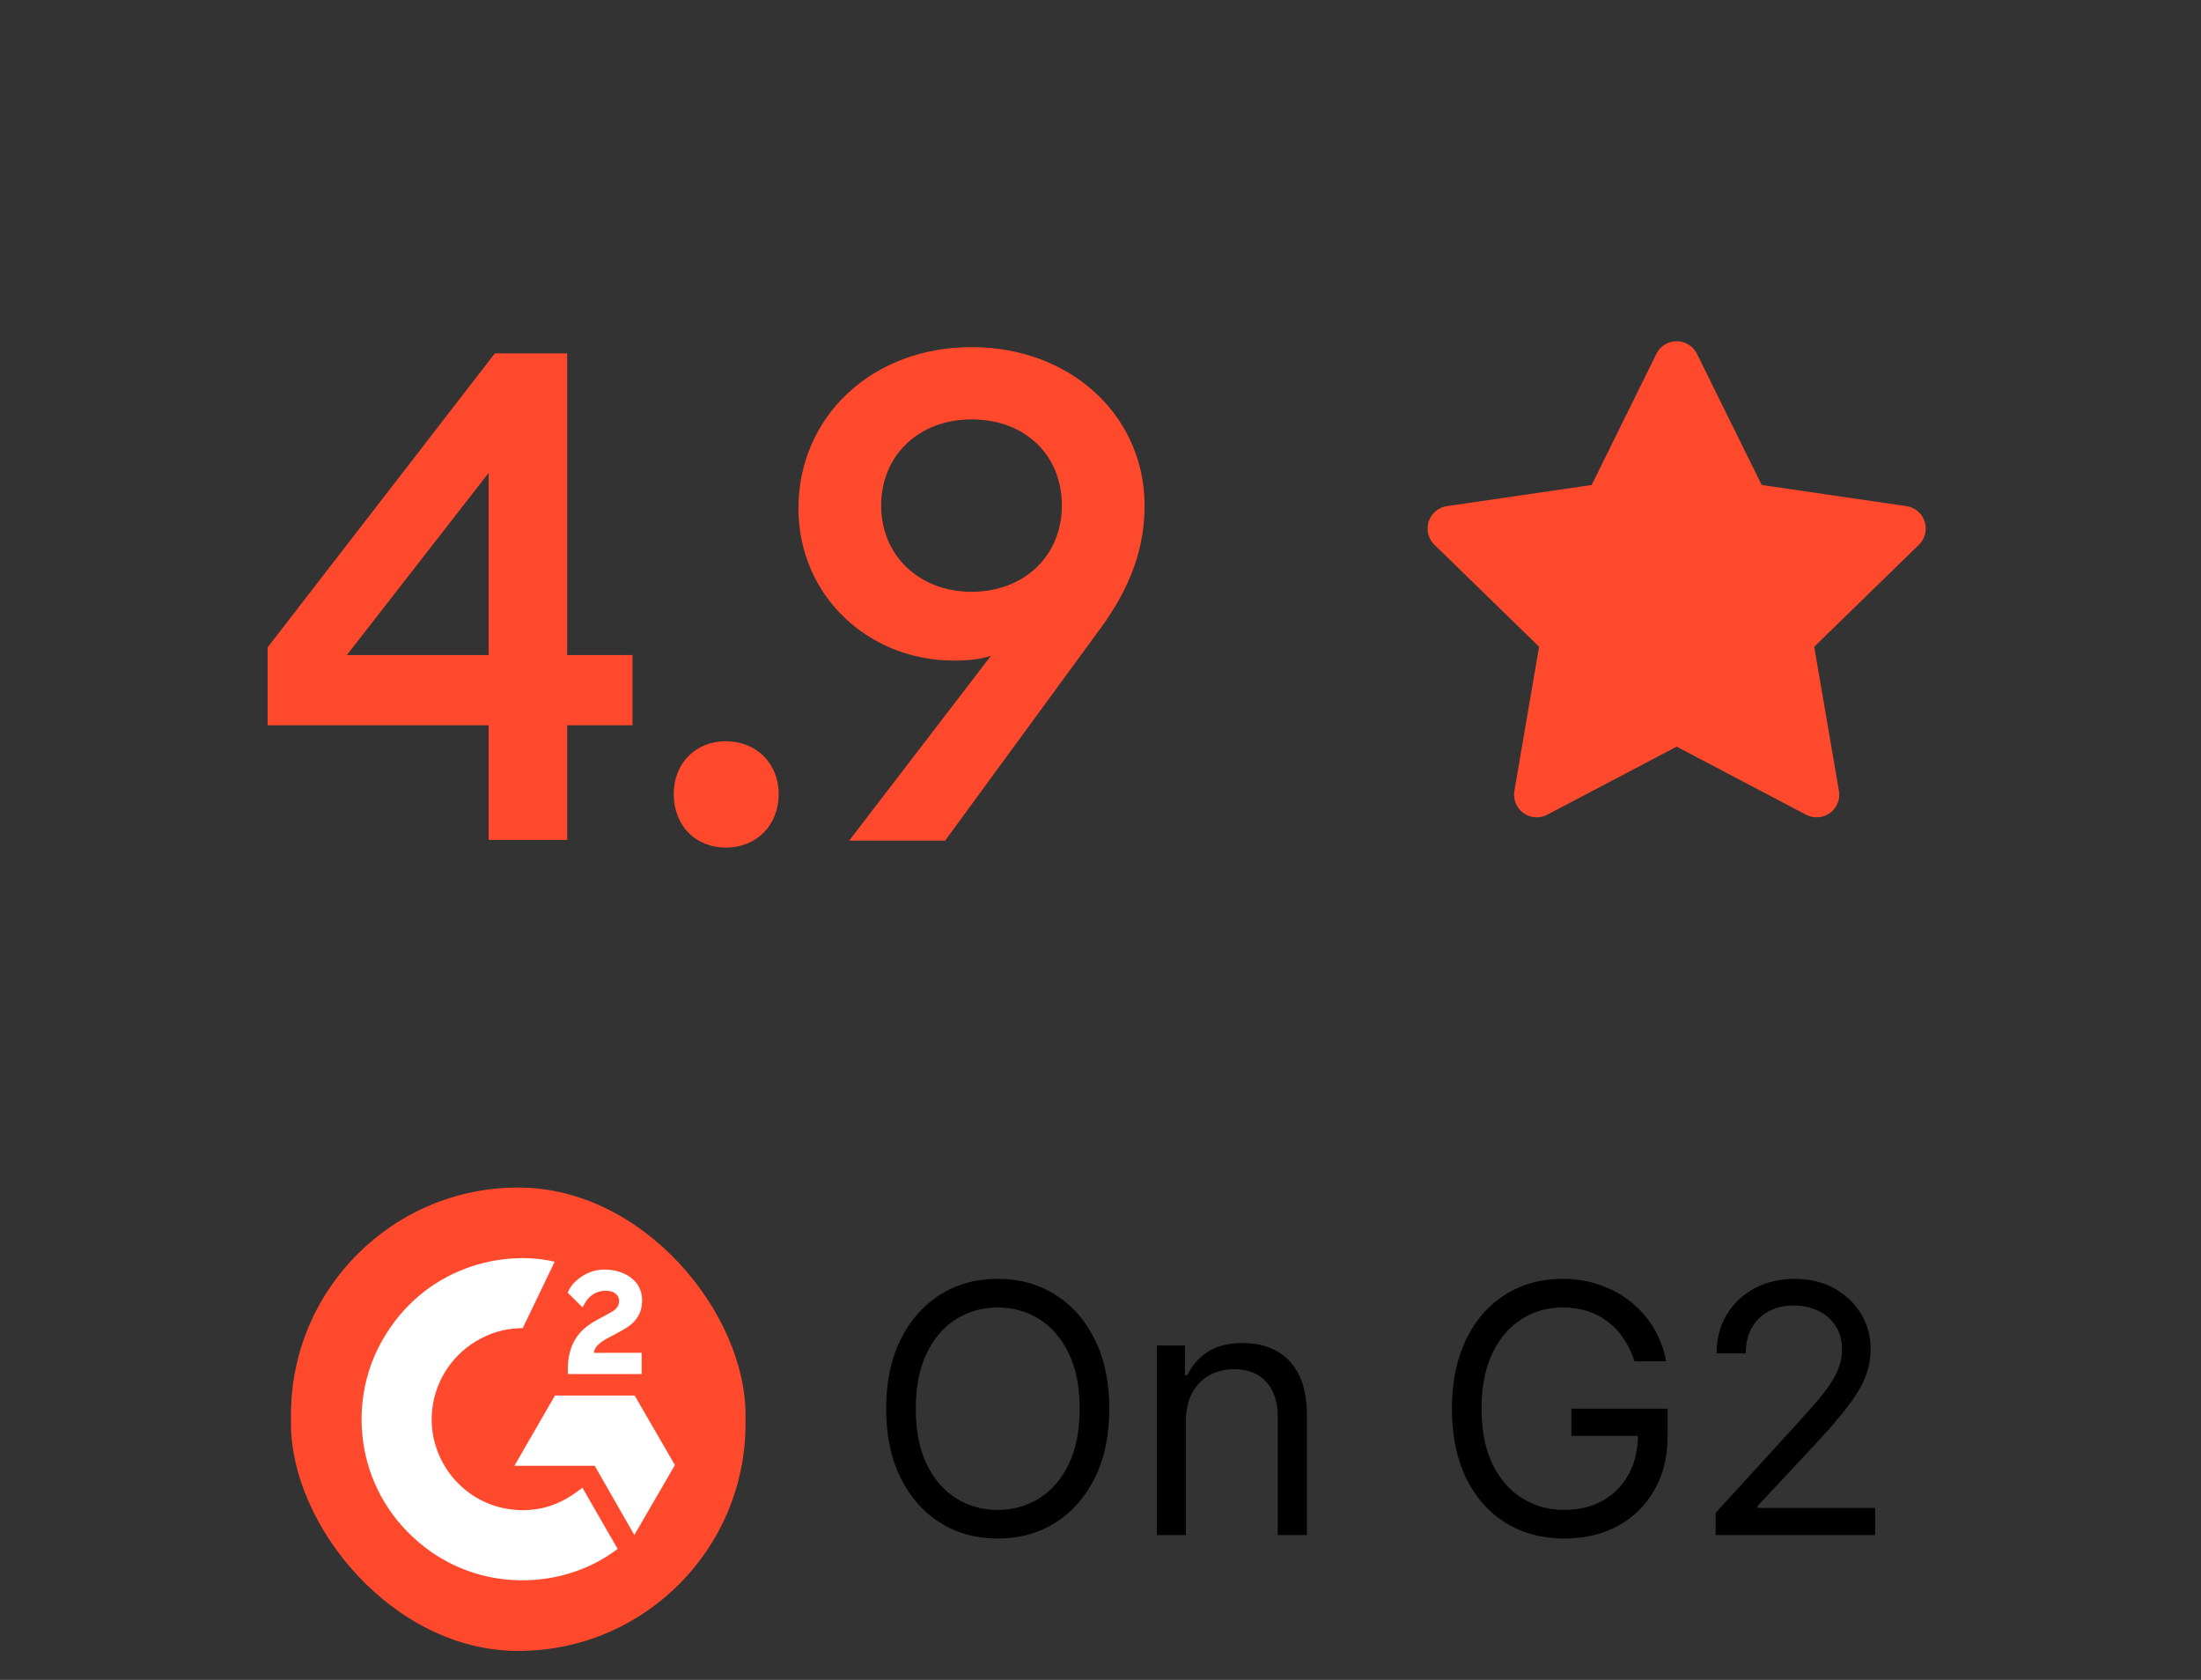
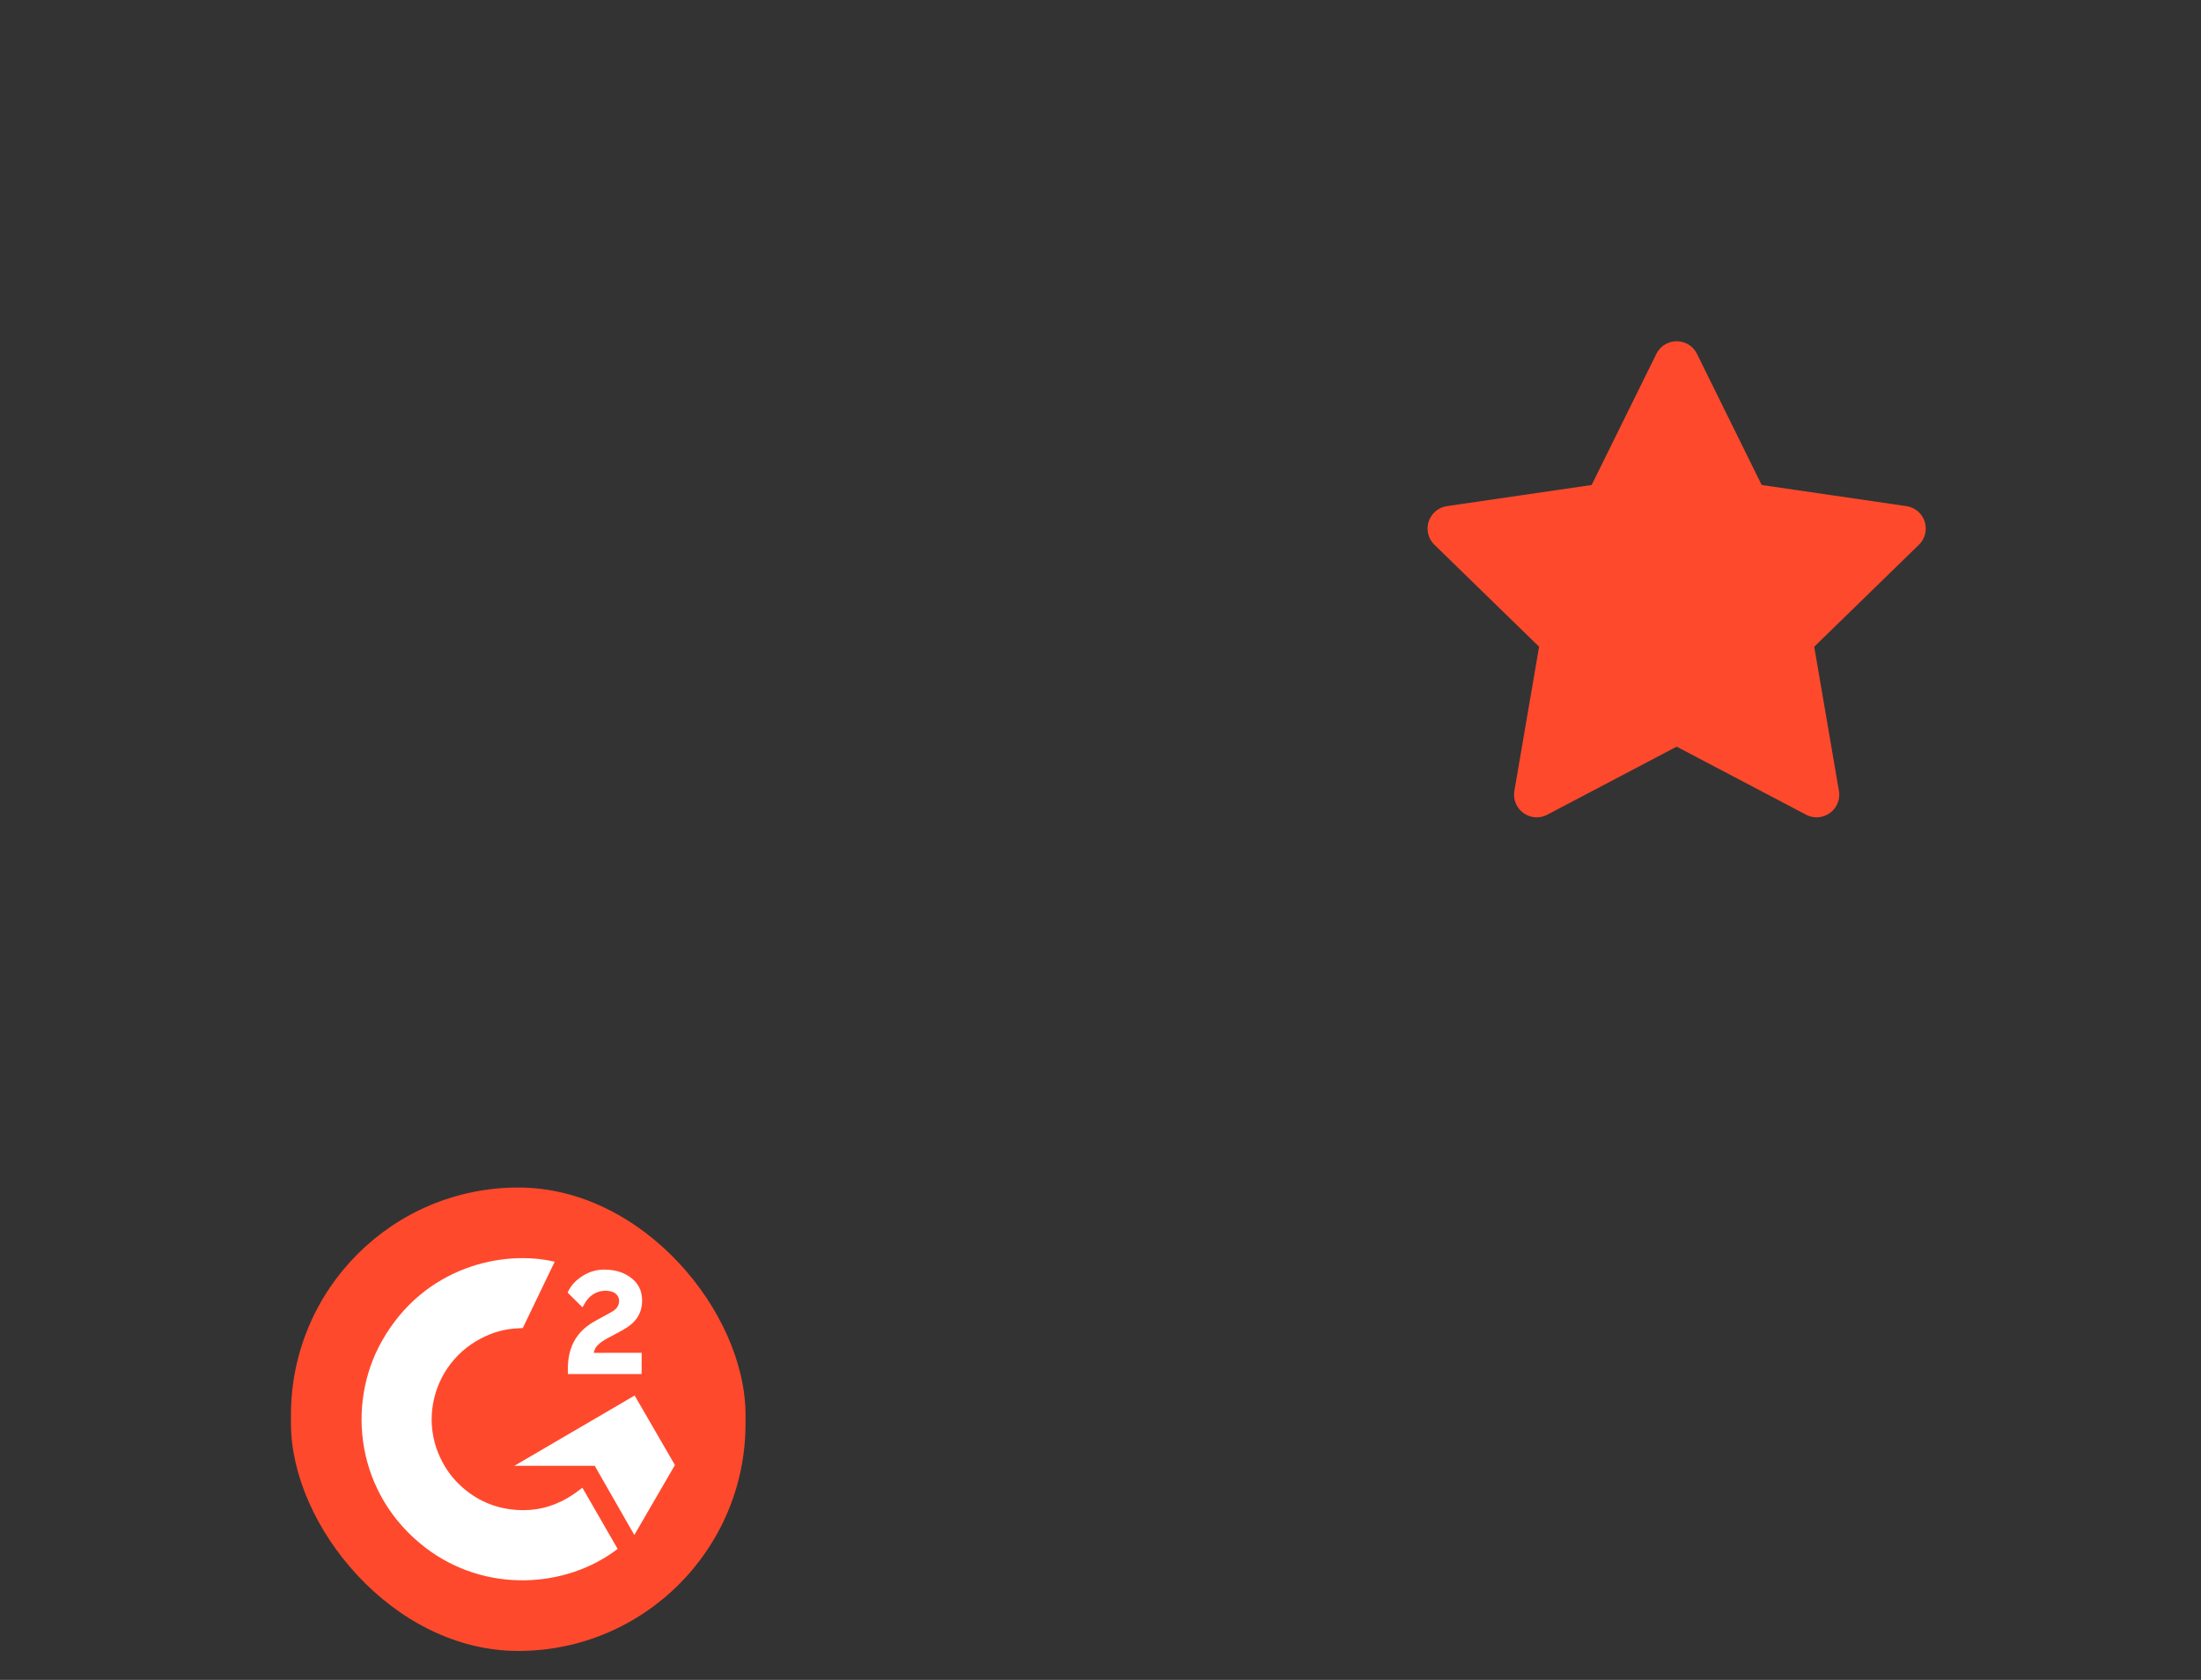
<svg xmlns="http://www.w3.org/2000/svg" width="76" height="58" viewBox="0 0 76 58" fill="none">
  <rect x="0" y="0" width="76" height="58" fill="#333333" stroke="none" />
-   <path d="M19.584 22.616H21.84V25.04H19.584V29H16.872V25.04H9.24V22.352L17.088 12.2H19.584V22.616ZM16.872 16.328L11.976 22.616H16.872V16.328ZM25.064 29.264C24.008 29.264 23.264 28.496 23.264 27.416C23.264 26.36 24.008 25.592 25.064 25.592C26.12 25.592 26.888 26.36 26.888 27.416C26.888 28.496 26.12 29.264 25.064 29.264ZM33.546 11.984C36.978 11.984 39.522 14.36 39.522 17.456C39.522 18.92 39.042 20.264 38.01 21.68L32.634 29.024H29.322L34.218 22.64C33.858 22.76 33.426 22.808 32.946 22.808C29.97 22.808 27.57 20.552 27.57 17.552C27.57 14.384 30.114 11.984 33.546 11.984ZM33.546 20.432C35.37 20.432 36.666 19.184 36.666 17.456C36.666 15.704 35.394 14.48 33.546 14.48C31.722 14.48 30.426 15.728 30.426 17.456C30.426 19.184 31.746 20.432 33.546 20.432Z" fill="#FF492C" />
  <path d="M57.895 12.564L60.311 17.459L65.714 18.248L61.804 22.056L62.727 27.436L57.895 24.895L53.062 27.436L53.985 22.056L50.076 18.248L55.479 17.459L57.895 12.564Z" fill="#FF492C" stroke="#FF492C" stroke-width="1.564" stroke-linecap="round" stroke-linejoin="round" />
  <rect x="10.047" y="41" width="15.696" height="16" rx="7.848" fill="#FF492C" />
  <path d="M20.109 51.363C20.518 52.073 20.923 52.775 21.327 53.477C19.537 54.847 16.751 55.013 14.689 53.434C12.316 51.617 11.926 48.515 13.197 46.282C14.658 43.713 17.392 43.145 19.153 43.562C19.105 43.665 18.051 45.853 18.051 45.853C18.051 45.853 17.968 45.858 17.92 45.859C17.4 45.881 17.012 46.002 16.597 46.217C16.141 46.455 15.751 46.801 15.459 47.224C15.168 47.648 14.985 48.137 14.926 48.647C14.865 49.165 14.936 49.69 15.134 50.173C15.302 50.581 15.538 50.943 15.856 51.249C16.342 51.719 16.922 52.01 17.593 52.106C18.229 52.197 18.84 52.107 19.413 51.819C19.628 51.711 19.811 51.592 20.025 51.429C20.052 51.411 20.076 51.389 20.109 51.363Z" fill="white" />
  <path d="M20.114 45.136C20.01 45.034 19.913 44.939 19.817 44.844C19.76 44.788 19.705 44.729 19.647 44.674C19.626 44.654 19.601 44.627 19.601 44.627C19.601 44.627 19.621 44.584 19.63 44.567C19.742 44.342 19.917 44.178 20.126 44.047C20.356 43.901 20.625 43.827 20.897 43.834C21.246 43.84 21.57 43.927 21.844 44.161C22.046 44.334 22.15 44.553 22.168 44.815C22.198 45.256 22.016 45.593 21.653 45.829C21.44 45.968 21.211 46.075 20.98 46.202C20.853 46.272 20.745 46.334 20.621 46.461C20.511 46.588 20.506 46.708 20.506 46.708L22.156 46.706V47.441H19.609C19.609 47.441 19.609 47.391 19.609 47.37C19.599 47.009 19.642 46.669 19.807 46.341C19.959 46.04 20.195 45.82 20.479 45.65C20.698 45.52 20.928 45.408 21.148 45.278C21.283 45.198 21.378 45.081 21.378 44.91C21.378 44.764 21.271 44.634 21.119 44.593C20.76 44.496 20.395 44.651 20.205 44.979C20.178 45.027 20.149 45.075 20.114 45.136Z" fill="white" />
-   <path d="M23.305 50.582L21.914 48.181H19.163L17.763 50.607H20.535L21.903 52.997L23.305 50.582Z" fill="white" />
-   <path d="M38.304 48.636C38.304 49.557 38.138 50.352 37.805 51.023C37.473 51.693 37.017 52.21 36.437 52.574C35.858 52.938 35.196 53.119 34.452 53.119C33.707 53.119 33.045 52.938 32.466 52.574C31.886 52.21 31.43 51.693 31.098 51.023C30.765 50.352 30.599 49.557 30.599 48.636C30.599 47.716 30.765 46.92 31.098 46.25C31.43 45.58 31.886 45.062 32.466 44.699C33.045 44.335 33.707 44.153 34.452 44.153C35.196 44.153 35.858 44.335 36.437 44.699C37.017 45.062 37.473 45.58 37.805 46.25C38.138 46.92 38.304 47.716 38.304 48.636ZM37.281 48.636C37.281 47.881 37.155 47.243 36.902 46.723C36.652 46.203 36.312 45.81 35.883 45.543C35.457 45.276 34.98 45.142 34.452 45.142C33.923 45.142 33.444 45.276 33.016 45.543C32.589 45.81 32.25 46.203 31.997 46.723C31.747 47.243 31.622 47.881 31.622 48.636C31.622 49.392 31.747 50.03 31.997 50.55C32.25 51.07 32.589 51.463 33.016 51.73C33.444 51.997 33.923 52.131 34.452 52.131C34.98 52.131 35.457 51.997 35.883 51.73C36.312 51.463 36.652 51.07 36.902 50.55C37.155 50.03 37.281 49.392 37.281 48.636ZM40.95 49.062V53H39.944V46.455H40.916V47.477H41.001C41.155 47.145 41.388 46.878 41.7 46.676C42.013 46.472 42.416 46.369 42.91 46.369C43.354 46.369 43.741 46.46 44.074 46.642C44.406 46.821 44.665 47.094 44.849 47.46C45.034 47.824 45.126 48.284 45.126 48.841V53H44.121V48.909C44.121 48.395 43.987 47.994 43.72 47.707C43.453 47.418 43.087 47.273 42.621 47.273C42.3 47.273 42.013 47.342 41.76 47.481C41.51 47.621 41.312 47.824 41.167 48.091C41.023 48.358 40.95 48.682 40.95 49.062ZM56.441 47C56.348 46.713 56.224 46.456 56.071 46.229C55.92 45.999 55.74 45.803 55.529 45.641C55.322 45.479 55.086 45.355 54.822 45.27C54.558 45.185 54.268 45.142 53.953 45.142C53.436 45.142 52.965 45.276 52.542 45.543C52.119 45.81 51.782 46.203 51.532 46.723C51.282 47.243 51.157 47.881 51.157 48.636C51.157 49.392 51.284 50.03 51.536 50.55C51.789 51.07 52.132 51.463 52.563 51.73C52.995 51.997 53.481 52.131 54.021 52.131C54.521 52.131 54.961 52.024 55.342 51.811C55.725 51.595 56.024 51.291 56.237 50.899C56.453 50.504 56.561 50.04 56.561 49.506L56.885 49.574H54.26V48.636H57.583V49.574C57.583 50.293 57.43 50.918 57.123 51.449C56.819 51.98 56.399 52.392 55.862 52.685C55.328 52.974 54.714 53.119 54.021 53.119C53.248 53.119 52.569 52.938 51.984 52.574C51.401 52.21 50.947 51.693 50.62 51.023C50.296 50.352 50.135 49.557 50.135 48.636C50.135 47.946 50.227 47.325 50.411 46.774C50.599 46.22 50.863 45.749 51.204 45.359C51.545 44.97 51.948 44.672 52.414 44.465C52.88 44.257 53.393 44.153 53.953 44.153C54.413 44.153 54.842 44.223 55.24 44.362C55.64 44.499 55.997 44.693 56.309 44.946C56.624 45.196 56.887 45.496 57.098 45.845C57.308 46.192 57.453 46.577 57.532 47H56.441ZM59.24 53V52.233L62.121 49.08C62.459 48.71 62.737 48.389 62.956 48.117C63.175 47.841 63.337 47.582 63.442 47.341C63.55 47.097 63.604 46.841 63.604 46.574C63.604 46.267 63.53 46.001 63.382 45.777C63.237 45.553 63.038 45.379 62.785 45.257C62.533 45.135 62.248 45.074 61.933 45.074C61.598 45.074 61.305 45.144 61.055 45.283C60.808 45.419 60.616 45.611 60.48 45.858C60.346 46.105 60.28 46.395 60.28 46.727H59.274C59.274 46.216 59.392 45.767 59.628 45.381C59.864 44.994 60.185 44.693 60.591 44.477C61 44.261 61.459 44.153 61.967 44.153C62.479 44.153 62.932 44.261 63.327 44.477C63.721 44.693 64.031 44.984 64.256 45.351C64.48 45.717 64.592 46.125 64.592 46.574C64.592 46.895 64.534 47.209 64.418 47.516C64.304 47.82 64.105 48.159 63.821 48.534C63.54 48.906 63.149 49.361 62.649 49.898L60.689 51.994V52.062H64.746V53H59.24Z" fill="black" />
+   <path d="M23.305 50.582L21.914 48.181L17.763 50.607H20.535L21.903 52.997L23.305 50.582Z" fill="white" />
</svg>